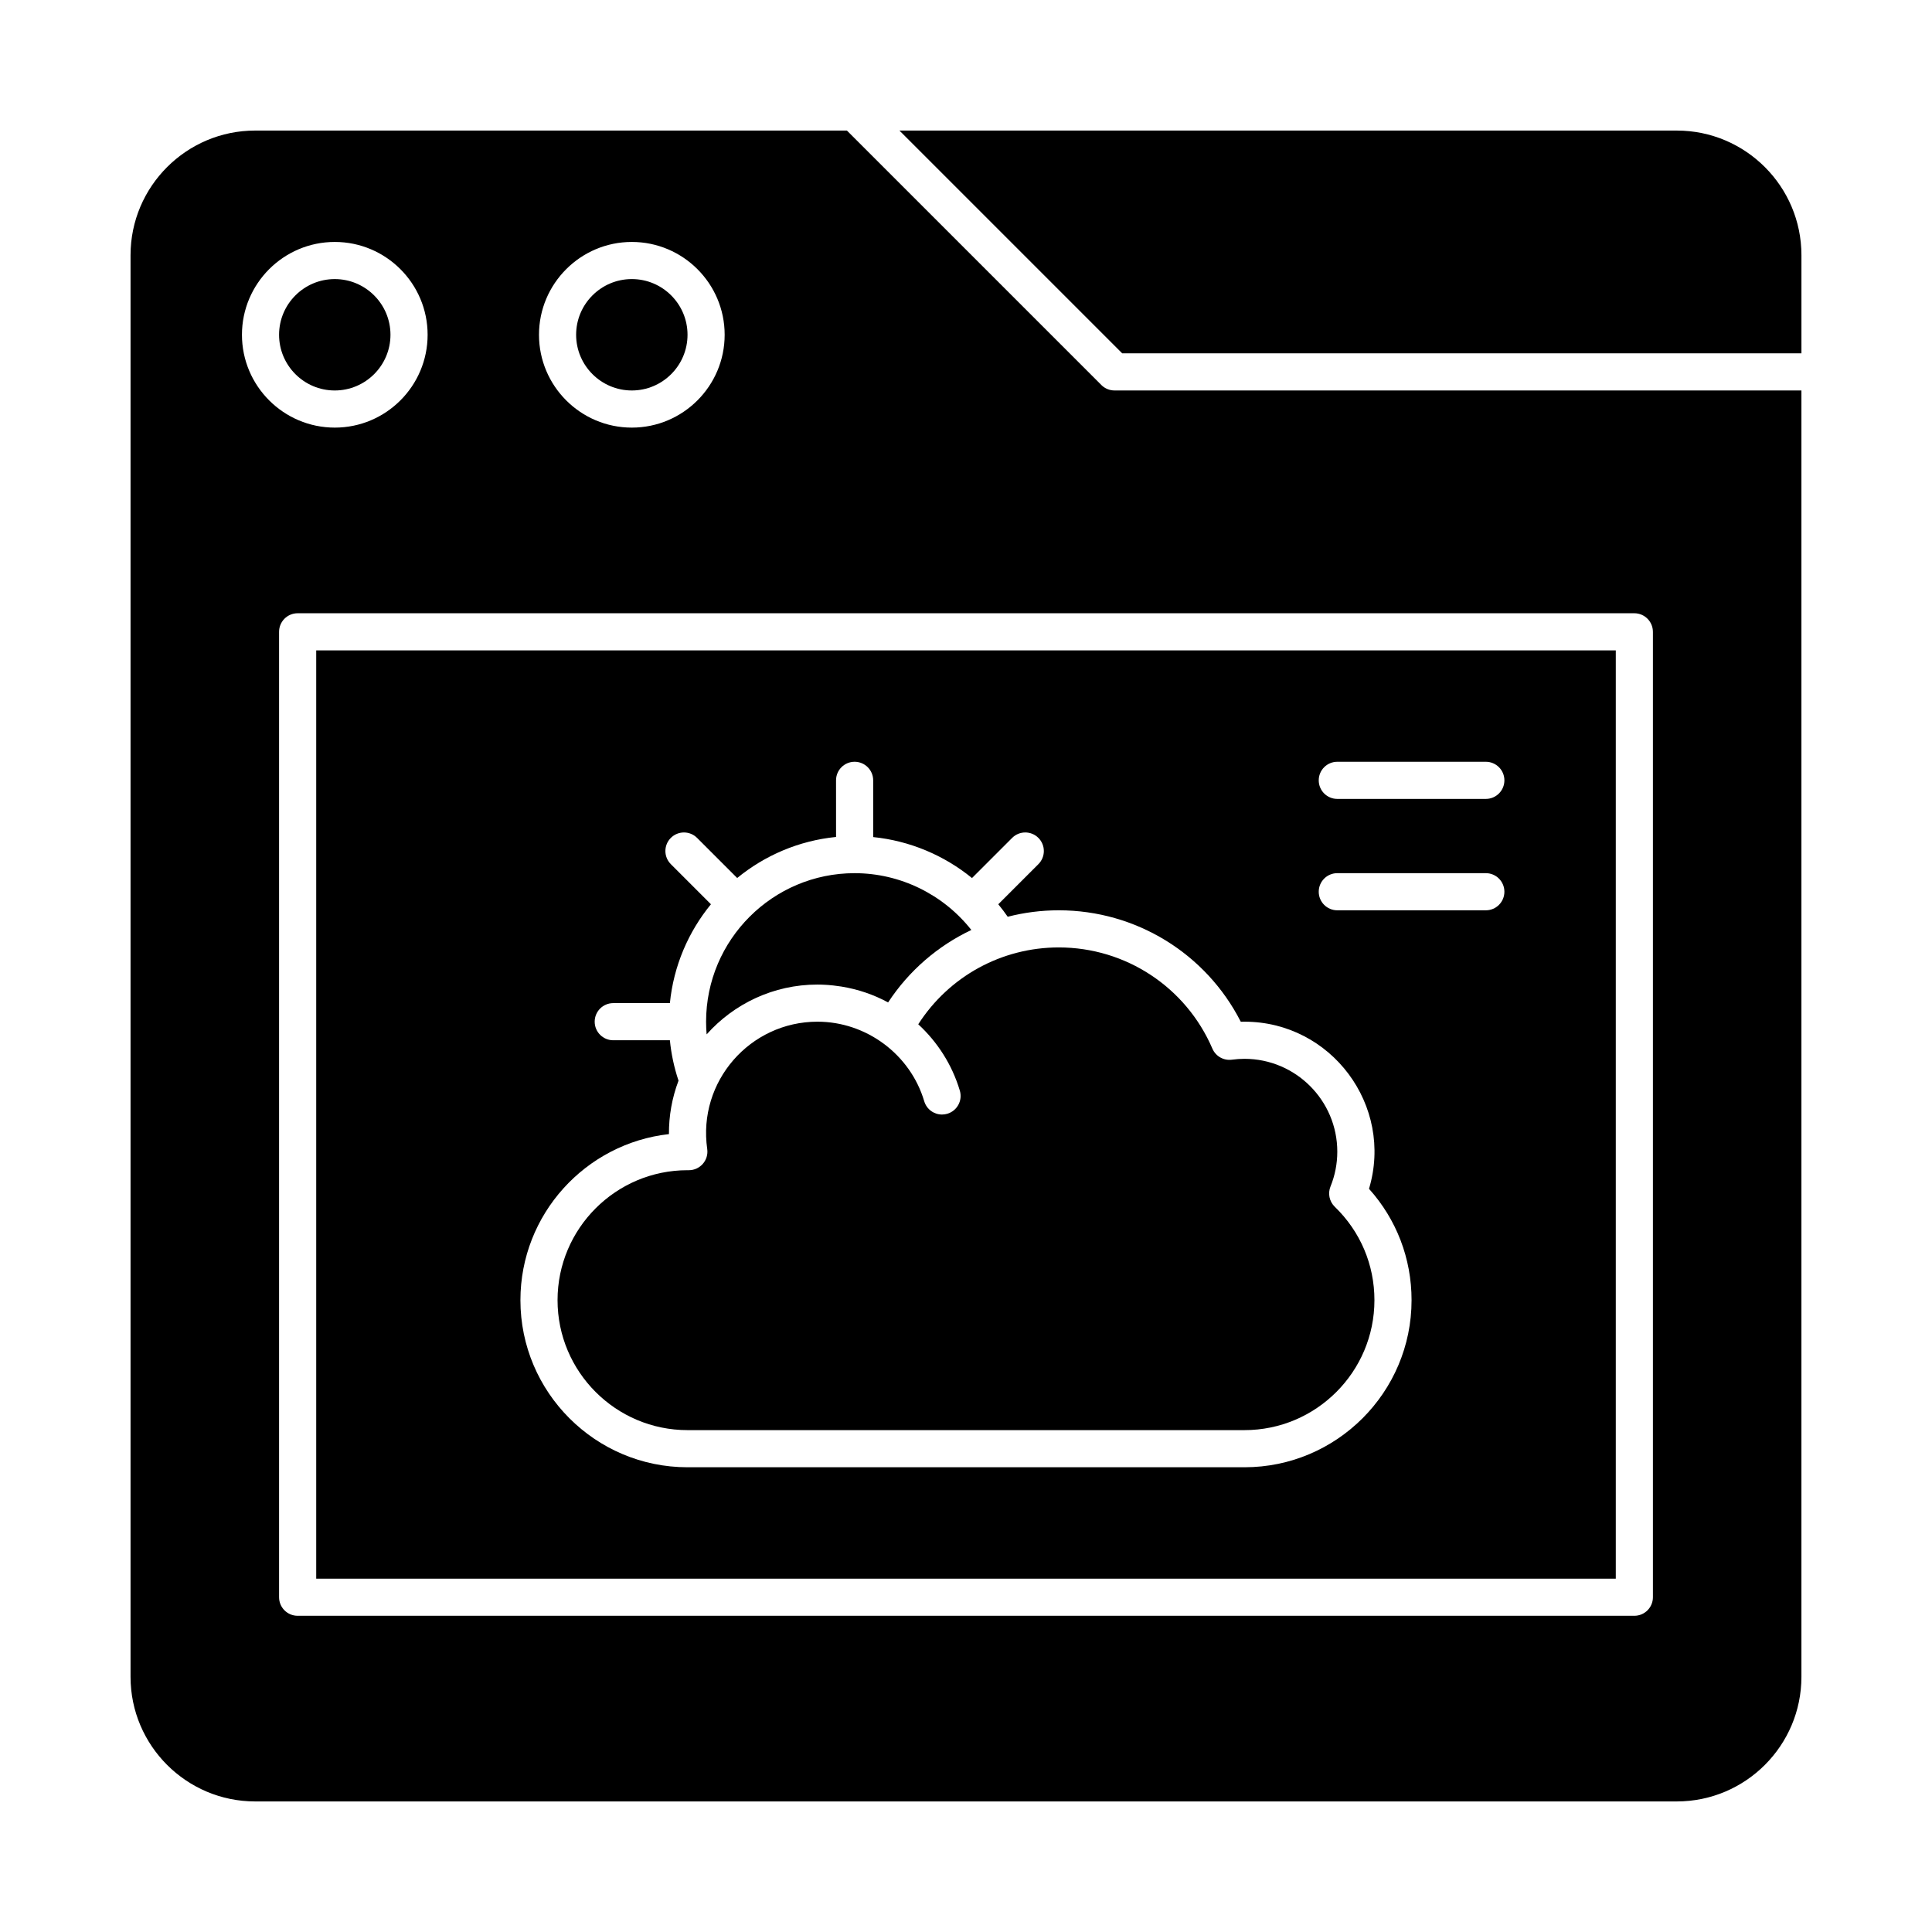
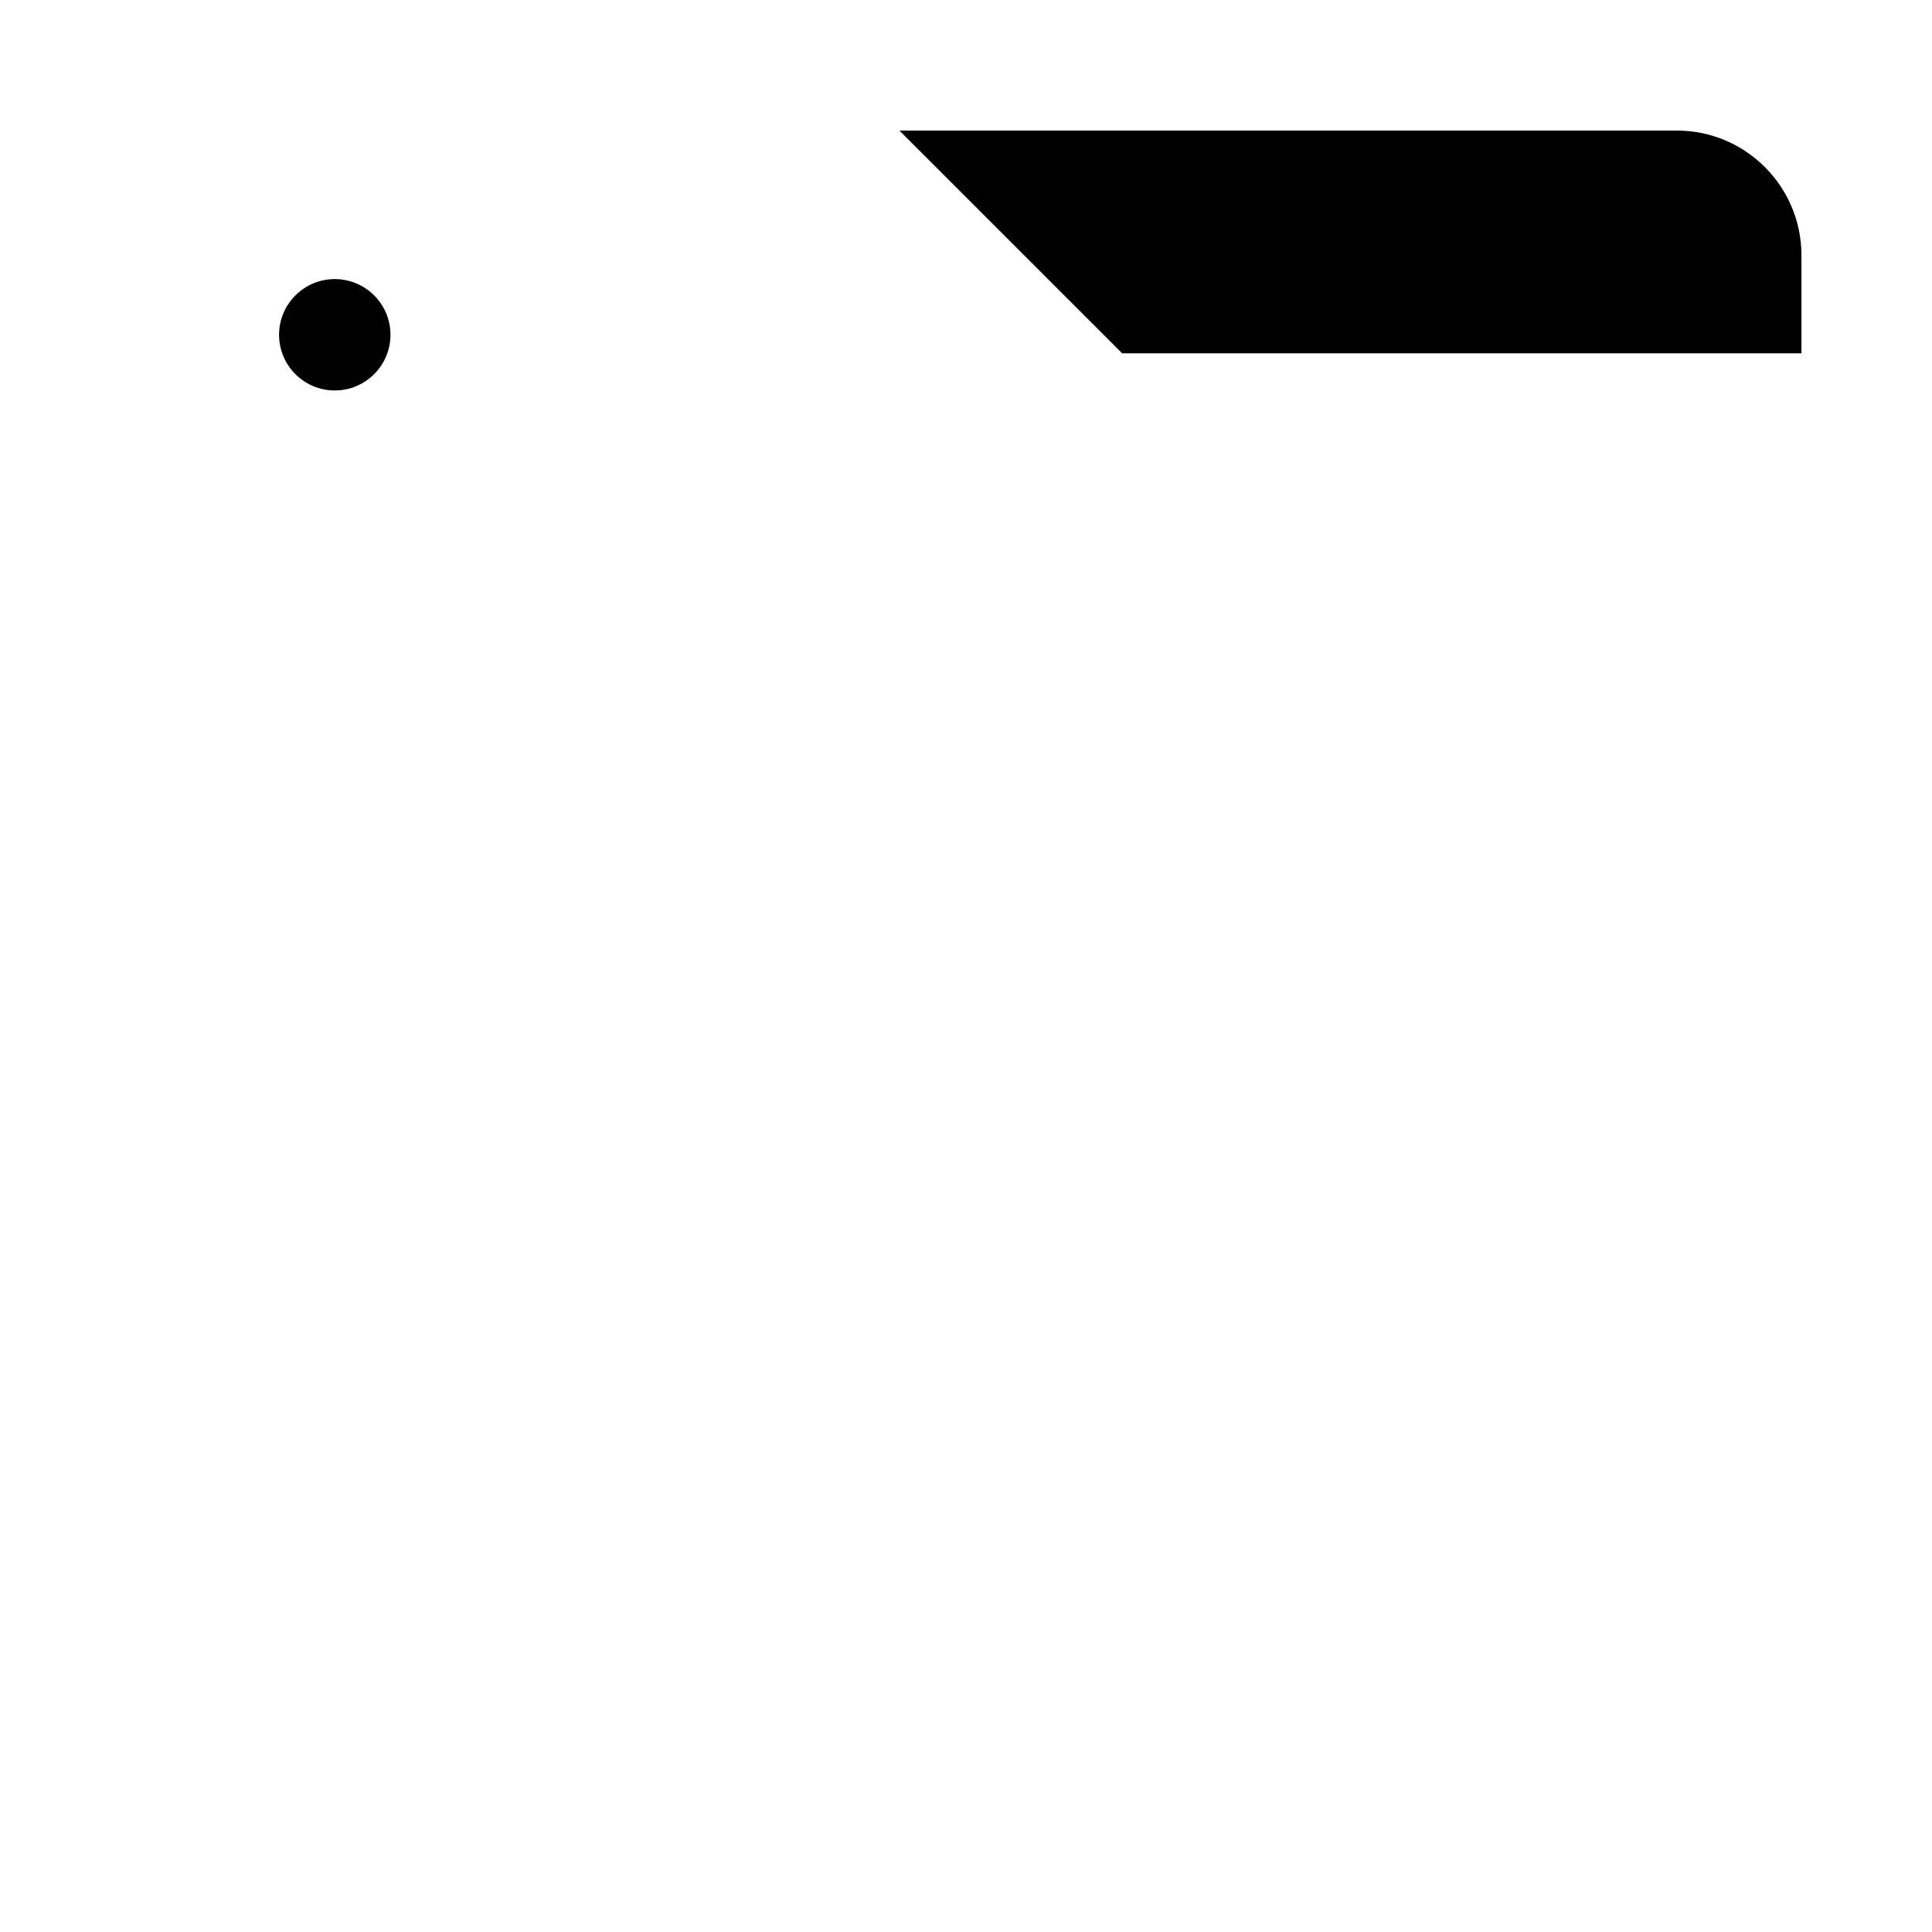
<svg xmlns="http://www.w3.org/2000/svg" fill="#000000" width="800px" height="800px" version="1.1" viewBox="144 144 512 512">
  <g>
-     <path d="m311.44 247.48c8.141 0 14.762-6.621 14.762-14.762s-6.621-14.762-14.762-14.762-14.762 6.621-14.762 14.762c0.004 8.141 6.625 14.762 14.762 14.762z" />
-     <path d="m496.6 458.43c1.191-2.941 1.797-6.047 1.797-9.23 0-13.566-11.035-24.602-24.602-24.602-1.07 0-2.188 0.078-3.32 0.23-2.191 0.297-4.309-0.906-5.18-2.934-6.996-16.289-22.973-26.816-40.699-26.816-15.203 0-29.133 7.719-37.25 20.363 5.082 4.688 8.969 10.703 11.02 17.594 0.777 2.606-0.707 5.344-3.312 6.121-0.469 0.141-0.941 0.207-1.406 0.207-2.121 0-4.078-1.379-4.715-3.516-3.691-12.418-15.328-21.09-28.297-21.09-17.855 0-31.781 15.844-29.215 33.742 0.422 2.961-1.875 5.617-4.871 5.617h-0.352c-18.992 0-34.441 15.449-34.441 34.441 0 18.992 15.449 34.441 34.441 34.441h147.6c18.992 0 34.441-15.449 34.441-34.441 0-9.406-3.731-18.191-10.5-24.742-1.445-1.395-1.895-3.527-1.141-5.387z" />
-     <path d="m360.64 404.92c0.707 0 1.414 0.027 2.113 0.066 0.242 0.012 0.488 0.027 0.73 0.047 0.449 0.035 0.898 0.074 1.348 0.125 0.68 0.07 1.352 0.164 2.019 0.27 0.074 0.012 0.148 0.023 0.223 0.035 4.305 0.707 8.445 2.106 12.285 4.191 5.523-8.422 13.191-15.004 22.059-19.203-7.406-9.395-18.805-15.051-30.938-15.051-21.703 0-39.359 17.656-39.359 39.359 0 1.125 0.051 2.246 0.145 3.359 7.215-8.09 17.711-13.199 29.375-13.199z" />
    <path d="m247.48 232.72c0-8.141-6.621-14.762-14.762-14.762s-14.762 6.621-14.762 14.762 6.621 14.762 14.762 14.762c8.141-0.004 14.762-6.625 14.762-14.762z" />
-     <path d="m572.2 316.36h-344.4v246h344.4zm-98.402 216.48h-147.6c-24.418 0-44.281-19.863-44.281-44.281 0-22.754 17.254-41.555 39.359-44.008-0.027-4.82 0.801-9.57 2.539-14.168-1.164-3.473-1.93-7.055-2.289-10.703h-15.008c-2.719 0-4.922-2.203-4.922-4.922s2.203-4.922 4.922-4.922h15.008c0.984-9.879 4.906-18.906 10.879-26.199l-10.629-10.629c-1.922-1.922-1.922-5.039 0-6.957 1.922-1.922 5.035-1.922 6.957 0l10.629 10.629c7.289-5.969 16.316-9.891 26.199-10.879l-0.004-15.004c0-2.719 2.203-4.922 4.922-4.922s4.922 2.203 4.922 4.922v15.035c9.672 0.98 18.77 4.812 26.188 10.859l10.641-10.641c1.922-1.922 5.035-1.922 6.957 0s1.922 5.039 0 6.957l-10.633 10.633c0.875 1.066 1.711 2.164 2.5 3.309 4.359-1.121 8.902-1.711 13.543-1.711 20.465 0 39.023 11.48 48.223 29.535 0.328-0.012 0.652-0.016 0.977-0.016 23.004 0 39.598 22.262 33.004 44.289 7.297 8.129 11.277 18.488 11.277 29.512 0 24.418-19.863 44.281-44.281 44.281zm63.961-147.6h-39.359c-2.719 0-4.922-2.203-4.922-4.922s2.203-4.922 4.922-4.922h39.359c2.719 0 4.922 2.203 4.922 4.922s-2.203 4.922-4.922 4.922zm0-29.52h-39.359c-2.719 0-4.922-2.203-4.922-4.922s2.203-4.922 4.922-4.922h39.359c2.719 0 4.922 2.203 4.922 4.922s-2.203 4.922-4.922 4.922z" />
-     <path d="m435.88 246.04-67.438-67.441h-156.82c-18.211 0-33.027 14.816-33.027 33.027v376.75c0 18.207 14.816 33.023 33.027 33.023h376.75c18.207 0 33.023-14.812 33.023-33.023v-340.9h-182.04c-1.305 0-2.559-0.516-3.481-1.438zm-124.44-37.922c13.566 0 24.602 11.035 24.602 24.602s-11.035 24.602-24.602 24.602-24.602-11.035-24.602-24.602c0.004-13.566 11.039-24.602 24.602-24.602zm-103.32 24.602c0-13.566 11.035-24.602 24.602-24.602s24.602 11.035 24.602 24.602-11.035 24.602-24.602 24.602c-13.566-0.004-24.602-11.039-24.602-24.602zm373.92 78.719v255.84c0 2.719-2.203 4.922-4.922 4.922h-354.24c-2.719 0-4.922-2.203-4.922-4.922v-255.84c0-2.719 2.203-4.922 4.922-4.922h354.24c2.715 0.004 4.918 2.207 4.918 4.922z" />
    <path d="m588.38 178.6h-206.02l59.039 59.039h180v-26.012c0-18.211-14.812-33.027-33.023-33.027z" />
  </g>
</svg>